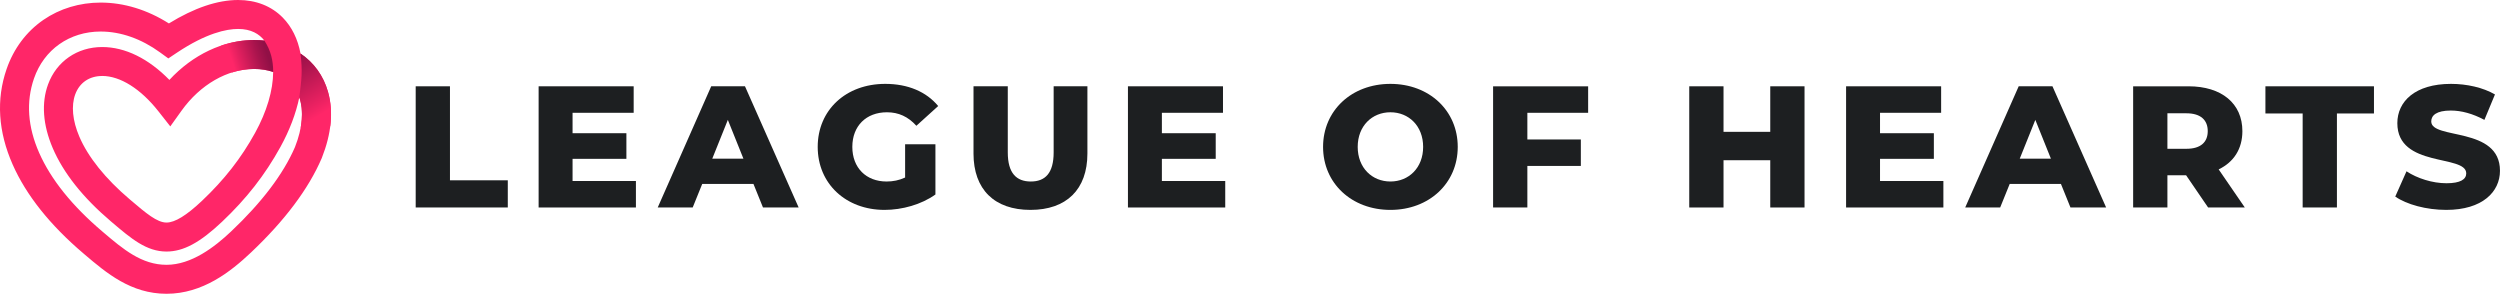
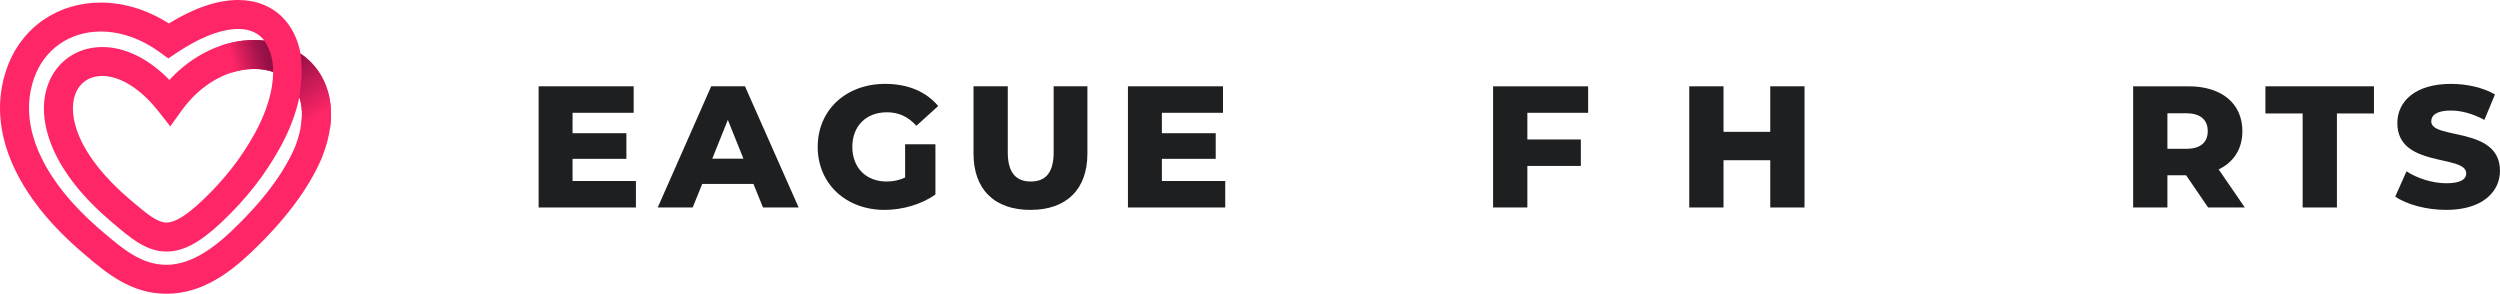
<svg xmlns="http://www.w3.org/2000/svg" xmlns:xlink="http://www.w3.org/1999/xlink" id="Layer_2" data-name="Layer 2" viewBox="0 0 1577.92 185.42">
  <defs>
    <style>      .cls-1 {        fill: url(#linear-gradient);      }      .cls-1, .cls-2, .cls-3, .cls-4 {        stroke-width: 0px;      }      .cls-2 {        fill: url(#linear-gradient-2);      }      .cls-3 {        fill: #1d1f21;      }      .cls-4 {        fill: #ff2668;      }    </style>
    <linearGradient id="linear-gradient" x1="168.27" y1="33.15" x2="146.94" y2="40.01" gradientUnits="userSpaceOnUse">
      <stop offset="0" stop-color="#911046" />
      <stop offset=".26" stop-color="#a9144d" />
      <stop offset=".82" stop-color="#e92161" />
      <stop offset="1" stop-color="#ff2668" />
    </linearGradient>
    <linearGradient id="linear-gradient-2" x1="179.16" y1="36.38" x2="201.5" y2="72.94" xlink:href="#linear-gradient" />
  </defs>
  <g id="Layer_1-2" data-name="Layer 1">
    <g>
-       <path class="cls-3" d="m262.37,54.47h21.63v59.33h36.5v17.15h-58.13V54.47Z" />
      <path class="cls-3" d="m401.37,114.24v16.72h-61.41V54.47h59.99v16.72h-38.57v12.89h33.98v16.17h-33.98v13.99h39.99Z" />
      <path class="cls-3" d="m475.56,116.09h-32.34l-6.01,14.86h-22.07l33.76-76.49h21.31l33.87,76.49h-22.51l-6.01-14.86Zm-6.34-15.95l-9.83-24.48-9.83,24.48h19.67Z" />
      <path class="cls-3" d="m571.29,91.07h19.12v31.69c-8.85,6.34-20.98,9.72-32.12,9.72-24.37,0-42.18-16.5-42.18-39.77s17.81-39.77,42.61-39.77c14.31,0,25.9,4.92,33.44,13.99l-13.77,12.46c-5.24-5.79-11.25-8.52-18.58-8.52-13.11,0-21.85,8.63-21.85,21.85s8.74,21.85,21.63,21.85c4.04,0,7.87-.76,11.69-2.51v-20.98Z" />
      <path class="cls-3" d="m614.45,96.86v-42.4h21.63v41.74c0,13.11,5.46,18.36,14.53,18.36s14.42-5.24,14.42-18.36v-41.74h21.31v42.4c0,22.84-13.33,35.62-35.95,35.62s-35.95-12.78-35.95-35.62Z" />
      <path class="cls-3" d="m773.33,114.24v16.72h-61.41V54.47h59.99v16.72h-38.57v12.89h33.98v16.17h-33.98v13.99h39.99Z" />
-       <path class="cls-3" d="m835.08,92.71c0-22.95,18.03-39.77,42.5-39.77s42.5,16.83,42.5,39.77-18.03,39.77-42.5,39.77-42.5-16.83-42.5-39.77Zm63.16,0c0-13.22-9.07-21.85-20.65-21.85s-20.65,8.63-20.65,21.85,9.07,21.85,20.65,21.85,20.65-8.63,20.65-21.85Z" />
      <path class="cls-3" d="m964.02,71.19v16.83h33.76v16.72h-33.76v26.22h-21.63V54.47h59.99v16.72h-38.35Z" />
      <path class="cls-3" d="m1138.96,54.47v76.49h-21.63v-29.83h-29.5v29.83h-21.63V54.47h21.63v28.74h29.5v-28.74h21.63Z" />
-       <path class="cls-3" d="m1226.6,114.24v16.72h-61.41V54.47h59.99v16.72h-38.57v12.89h33.98v16.17h-33.98v13.99h39.99Z" />
-       <path class="cls-3" d="m1300.8,116.09h-32.34l-6.01,14.86h-22.07l33.76-76.49h21.31l33.87,76.49h-22.51l-6.01-14.86Zm-6.34-15.95l-9.83-24.48-9.83,24.48h19.67Z" />
      <path class="cls-3" d="m1379.8,110.63h-11.8v20.32h-21.63V54.47h34.97c20.87,0,33.98,10.82,33.98,28.3,0,11.25-5.46,19.56-14.97,24.15l16.5,24.04h-23.16l-13.88-20.32Zm.22-39.12h-12.02v22.4h12.02c8.96,0,13.44-4.15,13.44-11.15s-4.48-11.25-13.44-11.25Z" />
      <path class="cls-3" d="m1453.35,71.62h-23.49v-17.15h68.51v17.15h-23.38v59.33h-21.63v-59.33Z" />
      <path class="cls-3" d="m1511.81,124.07l7.1-15.95c6.77,4.48,16.39,7.54,25.24,7.54s12.46-2.51,12.46-6.23c0-12.13-43.49-3.28-43.49-31.69,0-13.66,11.15-24.8,33.87-24.8,9.94,0,20.21,2.29,27.75,6.67l-6.67,16.06c-7.32-3.93-14.53-5.9-21.2-5.9-9.07,0-12.35,3.06-12.35,6.88,0,11.69,43.38,2.95,43.38,31.14,0,13.33-11.15,24.69-33.87,24.69-12.57,0-25.02-3.39-32.23-8.41Z" />
    </g>
    <g>
      <path class="cls-4" d="m105.1,185.42c-22.49,0-37.99-13.17-51.66-24.79l-.78-.67c-21.13-17.95-36.15-36.82-44.66-56.09C-1.18,83.08-2.47,62.79,4.17,43.57c4.45-12.89,12.47-23.61,23.19-31C37.75,5.41,50.27,1.63,63.56,1.63c14.65,0,29.41,4.53,43.04,13.16C122.59,4.97,137.26,0,150.28,0c11.28,0,21.02,3.83,28.16,11.08,5.7,5.78,9.54,13.56,11.24,22.7,8.52,5.78,14.48,14.05,17.35,24.18,3.5,12.33,2.18,26.37-3.91,41.74l-.1.24c-8.31,19.31-23.32,39.31-44.61,59.43-12.83,12.13-30.48,26.05-53.31,26.05ZM63.56,19.9c-19.66,0-35.8,11.36-42.11,29.64-5.08,14.72-3.98,30.52,3.28,46.95,7.38,16.72,20.76,33.39,39.77,49.54l.79.67c12.37,10.51,24.05,20.44,39.82,20.44s30.39-11.25,40.75-21.05c19.42-18.36,32.99-36.28,40.32-53.26,4.8-12.15,5.64-22.98,2.74-31.4-2.13,10.22-6.16,20.88-11.93,31.34-9.73,17.64-21.45,32.65-36.89,47.24-13.91,13.15-24.37,18.76-35,18.76-12.69,0-22.27-8.14-34.39-18.44l-.79-.67c-17.62-14.97-29.95-30.53-36.67-46.25-6.21-14.55-7.22-28.44-2.91-40.16,5.34-14.53,18.43-23.56,34.16-23.56,14.48,0,29.26,7.29,42.41,20.75,14.73-15.93,34.11-25.18,53.55-25.18,2.16,0,4.3.12,6.41.35-3.26-4.18-8.43-7.33-16.57-7.33-7.39,0-20.11,2.61-38.76,15.06l-5.3,3.54-5.15-3.75c-11.89-8.65-24.86-13.22-37.52-13.22Zm.93,28.06c-8.1,0-14.29,4.22-17,11.58-2.63,7.16-1.72,16.64,2.57,26.67,5.51,12.91,16.47,26.57,31.7,39.5l.79.67c9.62,8.18,16.58,14.09,22.55,14.09,5.3,0,12.64-4.5,22.44-13.77,14.02-13.26,24.65-26.85,33.44-42.79,7.41-13.42,11.38-26.87,11.43-38.49-3.66-1.25-7.72-1.9-11.97-1.9-16.9,0-34.05,9.86-45.87,26.36l-7.08,9.89-7.53-9.56c-11.15-14.15-24.08-22.27-35.48-22.27Z" />
      <path class="cls-1" d="m160.45,43.53c4.24,0,8.3.65,11.97,1.9,0-7.21-1.41-13.43-5.56-19.83-2.11-.23-4.24-.35-6.41-.35-7.04,0-14.07,1.22-20.88,3.52,2.66,3.94,5.43,10.43,6.7,17.02,4.66-1.49,9.43-2.26,14.18-2.26Z" />
      <path class="cls-2" d="m189.68,33.78c1.31,11.37.71,16.01-.77,27.65,1.86,5.41,2.18,11.81.9,18.91,2.19,6.6,7.4,9.52,18.64-.7.96-7.69.49-14.94-1.43-21.68-2.87-10.12-8.83-18.4-17.35-24.18Z" />
    </g>
  </g>
</svg>